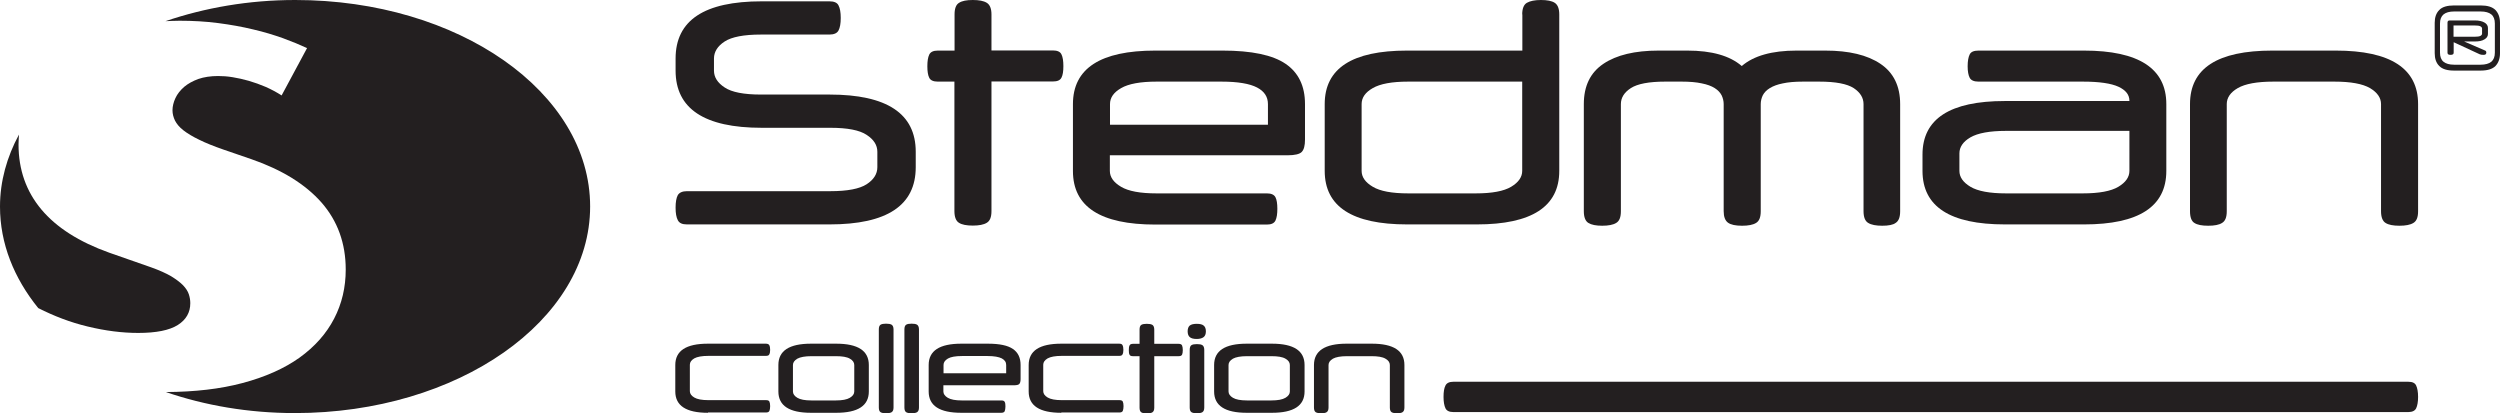
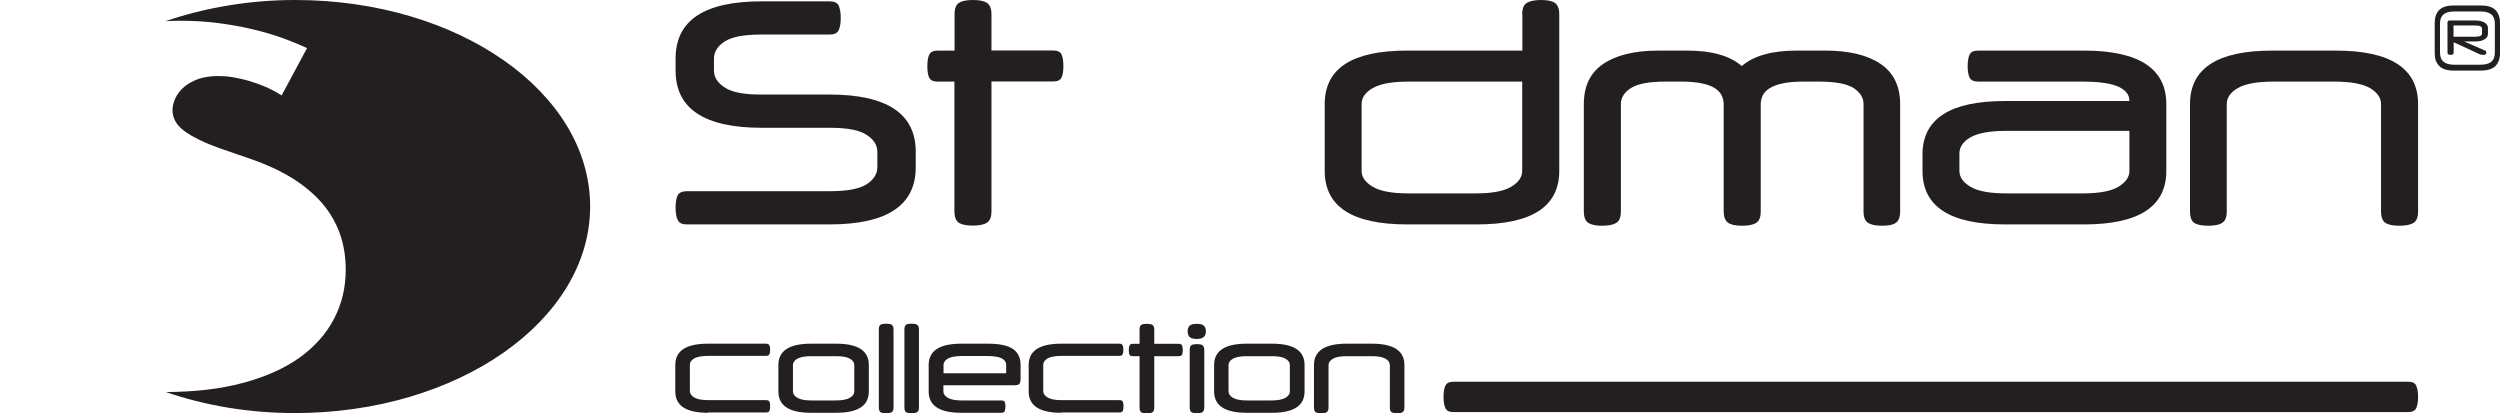
<svg xmlns="http://www.w3.org/2000/svg" xmlns:xlink="http://www.w3.org/1999/xlink" version="1.1" id="Layer_1" x="0px" y="0px" viewBox="0 0 170 28.1" style="enable-background:new 0 0 170 28.1;" xml:space="preserve">
  <style type="text/css">
	.st0{clip-path:url(#SVGID_00000017501457268629501150000014986404925356882320_);}
	.st1{clip-path:url(#SVGID_00000176042954513875469720000015069530728638255769_);fill:#231F20;}
</style>
  <g id="Artwork_9_00000047022469741022238470000003261770257277018289_">
    <g>
      <defs>
        <rect id="SVGID_1_" x="0" width="170" height="28.1" />
      </defs>
      <clipPath id="SVGID_00000159461113392869600070000003940472863984337571_">
        <use xlink:href="#SVGID_1_" style="overflow:visible;" />
      </clipPath>
      <g style="clip-path:url(#SVGID_00000159461113392869600070000003940472863984337571_);">
        <defs>
          <rect id="SVGID_00000004514520237062005650000011483975651174997899_" x="0" y="0" width="170" height="28.1" />
        </defs>
        <clipPath id="SVGID_00000058552727868079904840000017031910101001292423_">
          <use xlink:href="#SVGID_00000004514520237062005650000011483975651174997899_" style="overflow:visible;" />
        </clipPath>
        <path style="clip-path:url(#SVGID_00000058552727868079904840000017031910101001292423_);fill:#231F20;" d="M48.14,28.07     c-1.48,0-2.22-0.48-2.22-1.45v-1.8c0-0.97,0.74-1.45,2.22-1.45h3.93c0.12,0,0.2,0.03,0.24,0.1c0.04,0.07,0.06,0.18,0.06,0.32     c0,0.14-0.02,0.24-0.06,0.31c-0.03,0.07-0.11,0.1-0.24,0.1h-3.9c-0.44,0-0.76,0.06-0.96,0.17c-0.2,0.12-0.3,0.26-0.3,0.43v1.8     c0,0.17,0.1,0.31,0.3,0.43c0.2,0.12,0.52,0.18,0.96,0.18h3.92c0.12,0,0.2,0.03,0.23,0.1c0.03,0.07,0.05,0.17,0.05,0.31     c0,0.14-0.02,0.24-0.05,0.32c-0.03,0.07-0.11,0.11-0.23,0.11H48.14z" />
        <path style="clip-path:url(#SVGID_00000058552727868079904840000017031910101001292423_);fill:#231F20;" d="M52.93,24.82     c0-0.97,0.74-1.45,2.22-1.45h1.71c1.48,0,2.22,0.48,2.22,1.45v1.8c0,0.97-0.74,1.45-2.22,1.45h-1.71c-1.48,0-2.22-0.48-2.22-1.45     V24.82z M58.09,24.82c0-0.17-0.1-0.32-0.3-0.43c-0.2-0.12-0.52-0.17-0.96-0.17h-1.65c-0.44,0-0.76,0.06-0.96,0.17     c-0.2,0.12-0.3,0.26-0.3,0.43v1.8c0,0.17,0.1,0.31,0.3,0.43c0.2,0.12,0.51,0.18,0.96,0.18h1.65c0.44,0,0.76-0.06,0.96-0.18     c0.2-0.12,0.3-0.26,0.3-0.43V24.82z" />
        <path style="clip-path:url(#SVGID_00000058552727868079904840000017031910101001292423_);fill:#231F20;" d="M60.76,27.71     c0,0.16-0.04,0.26-0.13,0.32c-0.08,0.05-0.21,0.07-0.38,0.07c-0.17,0-0.29-0.02-0.37-0.07c-0.08-0.05-0.12-0.16-0.12-0.32v-5.31     c0-0.16,0.04-0.27,0.12-0.32c0.08-0.05,0.21-0.07,0.37-0.07c0.17,0,0.29,0.02,0.38,0.07c0.08,0.05,0.13,0.16,0.13,0.32V27.71z" />
        <path style="clip-path:url(#SVGID_00000058552727868079904840000017031910101001292423_);fill:#231F20;" d="M62.49,27.71     c0,0.16-0.04,0.26-0.13,0.32c-0.08,0.05-0.21,0.07-0.37,0.07c-0.17,0-0.29-0.02-0.37-0.07c-0.08-0.05-0.12-0.16-0.12-0.32v-5.31     c0-0.16,0.04-0.27,0.12-0.32c0.08-0.05,0.2-0.07,0.37-0.07c0.17,0,0.29,0.02,0.37,0.07c0.08,0.05,0.13,0.16,0.13,0.32V27.71z" />
        <path style="clip-path:url(#SVGID_00000058552727868079904840000017031910101001292423_);fill:#231F20;" d="M64.15,26.2v0.42     c0,0.17,0.1,0.31,0.3,0.43c0.2,0.12,0.52,0.18,0.95,0.18h2.69c0.12,0,0.2,0.03,0.23,0.1c0.04,0.07,0.05,0.17,0.05,0.31     c0,0.14-0.02,0.24-0.05,0.32c-0.03,0.07-0.11,0.11-0.23,0.11h-2.72c-1.48,0-2.22-0.48-2.22-1.45v-1.8c0-0.97,0.74-1.45,2.22-1.45     h1.81c0.79,0,1.35,0.12,1.7,0.36c0.35,0.24,0.52,0.6,0.52,1.09v0.96c0,0.16-0.03,0.27-0.09,0.33c-0.05,0.06-0.18,0.09-0.38,0.09     H64.15z M64.15,25.38h4.27v-0.56c0-0.2-0.1-0.34-0.3-0.45c-0.2-0.1-0.52-0.16-0.96-0.16h-1.75c-0.44,0-0.76,0.06-0.95,0.17     c-0.2,0.12-0.3,0.26-0.3,0.43V25.38z" />
        <path style="clip-path:url(#SVGID_00000058552727868079904840000017031910101001292423_);fill:#231F20;" d="M72.17,28.07     c-1.48,0-2.22-0.48-2.22-1.45v-1.8c0-0.97,0.74-1.45,2.22-1.45h3.93c0.12,0,0.2,0.03,0.23,0.1c0.04,0.07,0.06,0.18,0.06,0.32     c0,0.14-0.02,0.24-0.06,0.31c-0.03,0.07-0.11,0.1-0.23,0.1h-3.9c-0.44,0-0.76,0.06-0.96,0.17c-0.2,0.12-0.3,0.26-0.3,0.43v1.8     c0,0.17,0.1,0.31,0.3,0.43c0.2,0.12,0.52,0.18,0.96,0.18h3.92c0.12,0,0.2,0.03,0.23,0.1c0.03,0.07,0.05,0.17,0.05,0.31     c0,0.14-0.02,0.24-0.05,0.32c-0.03,0.07-0.11,0.11-0.23,0.11H72.17z" />
        <path style="clip-path:url(#SVGID_00000058552727868079904840000017031910101001292423_);fill:#231F20;" d="M77.49,23.38v-0.97     c0-0.16,0.04-0.27,0.12-0.32c0.08-0.05,0.21-0.07,0.37-0.07c0.17,0,0.29,0.02,0.38,0.07c0.08,0.05,0.13,0.16,0.13,0.32v0.97h1.66     c0.12,0,0.2,0.04,0.23,0.11c0.03,0.07,0.05,0.18,0.05,0.32c0,0.14-0.02,0.24-0.05,0.31c-0.04,0.07-0.11,0.1-0.23,0.1h-1.66v3.5     c0,0.16-0.04,0.26-0.13,0.32c-0.08,0.05-0.21,0.07-0.38,0.07c-0.17,0-0.29-0.02-0.37-0.07c-0.08-0.05-0.12-0.16-0.12-0.32v-3.5     h-0.45c-0.12,0-0.2-0.03-0.23-0.1c-0.04-0.07-0.05-0.17-0.05-0.31c0-0.14,0.01-0.24,0.05-0.32c0.03-0.07,0.11-0.11,0.23-0.11     H77.49z" />
        <path style="clip-path:url(#SVGID_00000058552727868079904840000017031910101001292423_);fill:#231F20;" d="M80.76,22.53     c0-0.18,0.05-0.31,0.14-0.39c0.1-0.08,0.26-0.12,0.48-0.12c0.22,0,0.38,0.04,0.47,0.12c0.1,0.08,0.15,0.21,0.15,0.39     c0,0.18-0.05,0.31-0.15,0.39c-0.1,0.08-0.26,0.13-0.47,0.13c-0.22,0-0.38-0.04-0.48-0.13C80.81,22.84,80.76,22.71,80.76,22.53      M81.89,27.71c0,0.16-0.04,0.26-0.13,0.32c-0.08,0.05-0.21,0.07-0.37,0.07c-0.17,0-0.29-0.02-0.37-0.07     c-0.08-0.05-0.12-0.16-0.12-0.32v-3.92c0-0.16,0.04-0.27,0.12-0.32c0.08-0.05,0.2-0.07,0.37-0.07c0.17,0,0.29,0.02,0.37,0.07     c0.08,0.05,0.13,0.16,0.13,0.32V27.71z" />
        <path style="clip-path:url(#SVGID_00000058552727868079904840000017031910101001292423_);fill:#231F20;" d="M82.56,24.82     c0-0.97,0.74-1.45,2.22-1.45h1.71c1.48,0,2.22,0.48,2.22,1.45v1.8c0,0.97-0.74,1.45-2.22,1.45h-1.71c-1.48,0-2.22-0.48-2.22-1.45     V24.82z M87.71,24.82c0-0.17-0.1-0.32-0.3-0.43c-0.2-0.12-0.52-0.17-0.96-0.17h-1.65c-0.44,0-0.76,0.06-0.96,0.17     c-0.2,0.12-0.3,0.26-0.3,0.43v1.8c0,0.17,0.1,0.31,0.3,0.43c0.2,0.12,0.52,0.18,0.96,0.18h1.65c0.44,0,0.76-0.06,0.96-0.18     c0.2-0.12,0.3-0.26,0.3-0.43V24.82z" />
        <path style="clip-path:url(#SVGID_00000058552727868079904840000017031910101001292423_);fill:#231F20;" d="M89.84,28.1     c-0.17,0-0.29-0.02-0.37-0.07c-0.08-0.05-0.12-0.16-0.12-0.32v-2.89c0-0.96,0.74-1.45,2.22-1.45h1.71c1.48,0,2.22,0.48,2.22,1.45     v2.89c0,0.16-0.04,0.26-0.13,0.32C95.3,28.08,95.17,28.1,95,28.1c-0.17,0-0.29-0.02-0.37-0.07c-0.08-0.05-0.12-0.16-0.12-0.32     v-2.89c0-0.17-0.1-0.32-0.3-0.43c-0.2-0.12-0.52-0.17-0.96-0.17H91.6c-0.44,0-0.76,0.06-0.96,0.17c-0.2,0.12-0.3,0.26-0.3,0.43     v2.89c0,0.16-0.04,0.26-0.13,0.32C90.14,28.08,90.01,28.1,89.84,28.1" />
        <path style="clip-path:url(#SVGID_00000058552727868079904840000017031910101001292423_);fill:#231F20;" d="M51.8,8.69     c-3.91,0-5.86-1.3-5.86-3.89V3.98c0-2.6,1.95-3.89,5.86-3.89h4.6c0.32,0,0.53,0.09,0.62,0.28c0.1,0.19,0.15,0.47,0.15,0.85     c0,0.38-0.05,0.66-0.15,0.85c-0.1,0.19-0.31,0.28-0.62,0.28h-4.66c-1.16,0-1.98,0.16-2.46,0.47c-0.48,0.31-0.73,0.7-0.73,1.16     v0.82c0,0.45,0.24,0.83,0.73,1.15c0.48,0.32,1.3,0.48,2.46,0.48h4.67c3.91,0,5.86,1.3,5.86,3.89v1.05c0,2.6-1.95,3.89-5.86,3.89     h-9.7c-0.32,0-0.52-0.09-0.62-0.29c-0.1-0.19-0.15-0.47-0.15-0.85c0-0.38,0.05-0.66,0.15-0.85C46.19,13.1,46.4,13,46.71,13h9.76     c1.16,0,1.98-0.16,2.46-0.47c0.48-0.31,0.73-0.7,0.73-1.16v-1.05c0-0.45-0.24-0.83-0.73-1.15c-0.48-0.32-1.3-0.48-2.46-0.48H51.8     z" />
        <path style="clip-path:url(#SVGID_00000058552727868079904840000017031910101001292423_);fill:#231F20;" d="M64.91,3.43V0.98     c0-0.4,0.1-0.67,0.31-0.79C65.42,0.06,65.73,0,66.15,0c0.42,0,0.74,0.06,0.95,0.19c0.21,0.13,0.32,0.39,0.32,0.79v2.45h4.18     c0.3,0,0.5,0.09,0.58,0.27c0.09,0.18,0.13,0.45,0.13,0.8c0,0.35-0.04,0.61-0.13,0.78c-0.09,0.18-0.28,0.26-0.58,0.26h-4.18v8.81     c0,0.41-0.1,0.67-0.32,0.8c-0.21,0.13-0.53,0.19-0.95,0.19c-0.42,0-0.74-0.06-0.94-0.19c-0.2-0.12-0.31-0.39-0.31-0.8V5.55h-1.13     c-0.3,0-0.5-0.09-0.58-0.26c-0.09-0.17-0.13-0.44-0.13-0.78c0-0.35,0.04-0.61,0.13-0.8c0.09-0.18,0.28-0.27,0.58-0.27H64.91z" />
-         <path style="clip-path:url(#SVGID_00000058552727868079904840000017031910101001292423_);fill:#231F20;" d="M75.47,10.55v1.07     c0,0.42,0.25,0.78,0.76,1.08c0.5,0.3,1.3,0.45,2.41,0.45h7.51c0.3,0,0.49,0.09,0.58,0.26c0.09,0.17,0.13,0.44,0.13,0.79     s-0.04,0.61-0.13,0.8c-0.09,0.18-0.28,0.27-0.58,0.27h-7.59c-3.73,0-5.6-1.21-5.6-3.64V7.08c0-2.43,1.87-3.64,5.6-3.64h4.57     c1.98,0,3.41,0.3,4.29,0.9c0.88,0.6,1.32,1.51,1.32,2.74v2.41c0,0.41-0.07,0.68-0.22,0.84c-0.14,0.15-0.47,0.23-0.97,0.23H75.47z      M75.47,8.48h10.75v-1.4c0-0.49-0.24-0.87-0.74-1.13c-0.5-0.26-1.3-0.4-2.42-0.4h-4.41c-1.11,0-1.91,0.15-2.41,0.44     c-0.51,0.29-0.76,0.65-0.76,1.09V8.48z" />
        <path style="clip-path:url(#SVGID_00000058552727868079904840000017031910101001292423_);fill:#231F20;" d="M103.51,0.98     c0-0.4,0.11-0.67,0.32-0.79c0.21-0.12,0.53-0.19,0.95-0.19c0.42,0,0.74,0.06,0.94,0.19c0.2,0.13,0.31,0.39,0.31,0.79v10.64     c0,2.43-1.87,3.64-5.6,3.64h-4.75c-3.73,0-5.6-1.21-5.6-3.64V7.08c0-2.43,1.86-3.64,5.6-3.64h7.84V0.98z M95.76,5.55     c-1.11,0-1.91,0.15-2.41,0.44c-0.51,0.29-0.76,0.65-0.76,1.09v4.54c0,0.42,0.25,0.78,0.76,1.08c0.5,0.3,1.3,0.45,2.41,0.45h4.59     c1.11,0,1.91-0.15,2.41-0.45c0.5-0.3,0.75-0.66,0.75-1.08V5.55H95.76z" />
        <path style="clip-path:url(#SVGID_00000058552727868079904840000017031910101001292423_);fill:#231F20;" d="M127.99,15.35     c-0.42,0-0.74-0.06-0.95-0.19c-0.21-0.12-0.32-0.39-0.32-0.8V7.08c0-0.43-0.22-0.79-0.67-1.09c-0.45-0.29-1.23-0.44-2.34-0.44     h-1.11c-0.55,0-1.01,0.04-1.37,0.12c-0.36,0.07-0.65,0.18-0.88,0.32c-0.23,0.14-0.38,0.3-0.48,0.49     c-0.09,0.19-0.14,0.39-0.14,0.6v7.28c0,0.41-0.1,0.67-0.32,0.8c-0.21,0.13-0.53,0.19-0.95,0.19c-0.45,0-0.77-0.07-0.96-0.21     c-0.19-0.14-0.29-0.4-0.29-0.78V7.08c0-0.21-0.05-0.41-0.14-0.6c-0.1-0.19-0.25-0.35-0.47-0.49c-0.22-0.14-0.52-0.25-0.88-0.32     c-0.36-0.08-0.82-0.12-1.37-0.12h-1.11c-1.11,0-1.89,0.15-2.34,0.44c-0.45,0.29-0.68,0.65-0.68,1.09v7.28     c0,0.41-0.1,0.67-0.32,0.8c-0.21,0.13-0.53,0.19-0.95,0.19c-0.42,0-0.73-0.06-0.94-0.19c-0.2-0.12-0.31-0.39-0.31-0.8V7.08     c0-1.23,0.44-2.14,1.33-2.74c0.89-0.6,2.14-0.9,3.75-0.9h1.96c1.66,0,2.89,0.35,3.7,1.05c0.81-0.7,2.06-1.05,3.72-1.05h1.96     c1.61,0,2.86,0.3,3.75,0.9c0.89,0.6,1.34,1.51,1.34,2.74v7.28c0,0.41-0.1,0.67-0.31,0.8C128.73,15.29,128.42,15.35,127.99,15.35" />
        <path style="clip-path:url(#SVGID_00000058552727868079904840000017031910101001292423_);fill:#231F20;" d="M136.33,15.26     c-3.73,0-5.6-1.21-5.6-3.64v-1.11c0-2.43,1.87-3.64,5.6-3.64h8.47V6.85c0-0.41-0.25-0.72-0.74-0.95c-0.5-0.23-1.3-0.35-2.43-0.35     h-7.09c-0.31,0-0.51-0.09-0.6-0.26c-0.09-0.17-0.14-0.44-0.14-0.78c0-0.36,0.05-0.63,0.14-0.81c0.09-0.18,0.29-0.26,0.6-0.26     h7.17c3.73,0,5.6,1.22,5.6,3.64v4.54c0,2.43-1.87,3.64-5.6,3.64H136.33z M141.63,13.15c1.11,0,1.92-0.15,2.42-0.45     c0.5-0.3,0.75-0.66,0.75-1.08V8.9h-8.39c-1.11,0-1.92,0.15-2.42,0.44c-0.5,0.29-0.75,0.66-0.75,1.09v1.19     c0,0.42,0.25,0.78,0.75,1.08c0.5,0.3,1.31,0.45,2.42,0.45H141.63z" />
        <path style="clip-path:url(#SVGID_00000058552727868079904840000017031910101001292423_);fill:#231F20;" d="M150.16,15.35     c-0.43,0-0.74-0.06-0.94-0.19c-0.2-0.12-0.3-0.39-0.3-0.8V7.08c0-2.43,1.86-3.64,5.6-3.64h4.31c3.73,0,5.6,1.22,5.6,3.64v7.28     c0,0.41-0.1,0.67-0.32,0.8c-0.21,0.13-0.53,0.19-0.95,0.19c-0.42,0-0.74-0.06-0.94-0.19c-0.2-0.12-0.31-0.39-0.31-0.8V7.08     c0-0.43-0.25-0.79-0.75-1.09c-0.5-0.29-1.31-0.44-2.42-0.44h-4.15c-1.11,0-1.92,0.15-2.42,0.44c-0.5,0.29-0.75,0.65-0.75,1.09     v7.28c0,0.41-0.1,0.67-0.32,0.8C150.9,15.29,150.58,15.35,150.16,15.35" />
        <path style="clip-path:url(#SVGID_00000058552727868079904840000017031910101001292423_);fill:#231F20;" d="M170,3.62     c0,0.37-0.11,0.66-0.31,0.87c-0.21,0.21-0.55,0.31-1.01,0.31h-1.8c-0.47,0-0.8-0.1-1.01-0.31c-0.21-0.21-0.31-0.5-0.31-0.87V1.55     c0-0.37,0.1-0.66,0.31-0.87c0.2-0.21,0.54-0.31,1.01-0.31h1.8c0.47,0,0.8,0.1,1.01,0.31c0.2,0.21,0.31,0.5,0.31,0.87V3.62z      M165.92,3.58c0,0.28,0.08,0.49,0.24,0.62c0.16,0.13,0.4,0.2,0.72,0.2h1.8c0.32,0,0.57-0.07,0.73-0.2     c0.16-0.14,0.24-0.34,0.24-0.62V1.6c0-0.28-0.08-0.49-0.24-0.62c-0.16-0.13-0.4-0.2-0.73-0.2h-1.8c-0.32,0-0.56,0.07-0.72,0.2     c-0.16,0.14-0.24,0.34-0.24,0.62V3.58z M166.43,1.54c0-0.1,0.05-0.15,0.15-0.15h1.71c0.28,0,0.49,0.05,0.65,0.14     c0.16,0.09,0.24,0.22,0.24,0.37v0.41c0,0.15-0.08,0.28-0.24,0.37c-0.16,0.1-0.38,0.14-0.65,0.14h-0.73l1.41,0.61     c0.07,0.02,0.1,0.07,0.1,0.15c0,0.1-0.06,0.15-0.18,0.15c-0.12,0-0.21-0.01-0.27-0.04l-1.77-0.82v0.71c0,0.06-0.02,0.1-0.06,0.12     c-0.04,0.02-0.09,0.03-0.15,0.03c-0.07,0-0.12-0.01-0.15-0.03c-0.04-0.02-0.06-0.06-0.06-0.12V1.54z M166.84,1.74v0.76h1.41     c0.2,0,0.35-0.02,0.42-0.06c0.07-0.04,0.11-0.09,0.11-0.15V1.94c0-0.06-0.04-0.11-0.11-0.15c-0.07-0.04-0.21-0.06-0.42-0.06     H166.84z" />
        <path style="clip-path:url(#SVGID_00000058552727868079904840000017031910101001292423_);fill:#231F20;" d="M98.82,28.02     c-0.27,0-0.45-0.09-0.53-0.26c-0.08-0.17-0.13-0.43-0.13-0.77c0-0.34,0.04-0.6,0.13-0.77c0.08-0.17,0.26-0.26,0.53-0.26h64.95     c0.27,0,0.45,0.08,0.53,0.26c0.08,0.17,0.13,0.43,0.13,0.77c0,0.34-0.05,0.6-0.13,0.77c-0.08,0.17-0.26,0.26-0.53,0.26H98.82z" />
-         <path style="clip-path:url(#SVGID_00000058552727868079904840000017031910101001292423_);fill:#231F20;" d="M5.95,22.2     c1.23,0.3,2.38,0.44,3.45,0.44c1.22,0,2.12-0.18,2.69-0.54c0.57-0.36,0.85-0.86,0.85-1.48c0-0.2-0.03-0.4-0.1-0.61     c-0.07-0.21-0.2-0.41-0.4-0.62c-0.2-0.2-0.47-0.4-0.81-0.61c-0.35-0.2-0.79-0.4-1.35-0.6l-2.86-1c-2.04-0.73-3.58-1.71-4.61-2.94     c-1.03-1.23-1.55-2.7-1.55-4.41c0-0.23,0.02-0.46,0.03-0.68C0.47,10.67,0,12.32,0,14.05c0,2.51,0.95,4.86,2.6,6.9     C3.67,21.49,4.78,21.92,5.95,22.2" />
        <path style="clip-path:url(#SVGID_00000058552727868079904840000017031910101001292423_);fill:#231F20;" d="M20.08,0     c-3.17,0-6.16,0.53-8.83,1.44c0.32-0.01,0.63-0.03,0.96-0.03c0.91,0,1.79,0.05,2.63,0.16c0.84,0.11,1.63,0.25,2.37,0.43     c0.74,0.17,1.42,0.38,2.04,0.6c0.62,0.23,1.16,0.45,1.63,0.67l-1.73,3.22c-0.34-0.22-0.7-0.41-1.08-0.58     c-0.38-0.16-0.76-0.3-1.14-0.41c-0.38-0.11-0.75-0.19-1.11-0.25c-0.36-0.06-0.69-0.08-0.99-0.08c-0.51,0-0.96,0.07-1.34,0.2     c-0.38,0.14-0.71,0.32-0.97,0.54c-0.26,0.23-0.46,0.48-0.59,0.76c-0.13,0.28-0.2,0.56-0.2,0.83c0,0.24,0.06,0.47,0.17,0.7     c0.11,0.22,0.3,0.45,0.57,0.66c0.27,0.21,0.63,0.43,1.07,0.64c0.44,0.22,0.99,0.44,1.65,0.67l1.92,0.66     c2.07,0.72,3.66,1.7,4.76,2.95c1.09,1.25,1.64,2.77,1.64,4.55c0,1.21-0.26,2.32-0.79,3.34c-0.53,1.02-1.31,1.9-2.35,2.65     c-1.04,0.74-2.34,1.32-3.89,1.73c-1.5,0.4-3.23,0.6-5.2,0.61c2.65,0.91,5.62,1.43,8.77,1.43c11.09,0,20.08-6.29,20.08-14.05     S31.18,0,20.08,0" />
      </g>
    </g>
  </g>
</svg>